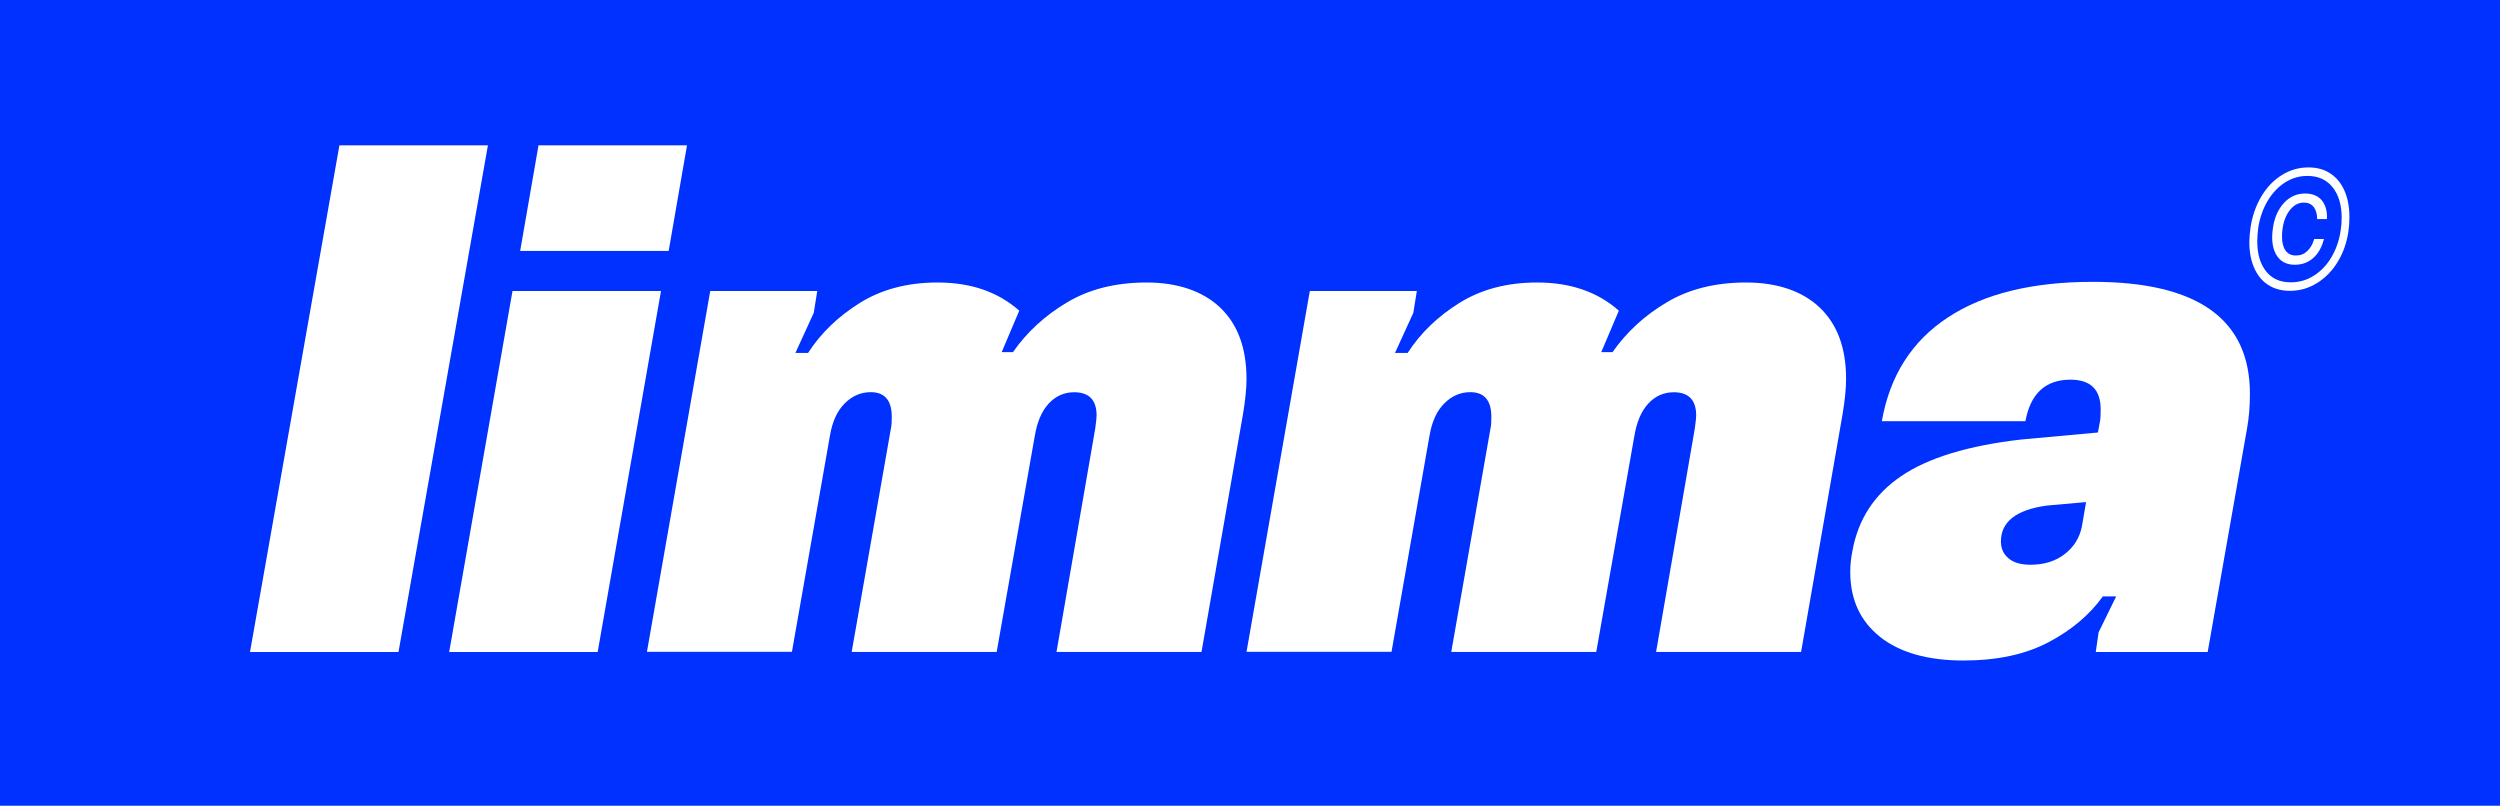
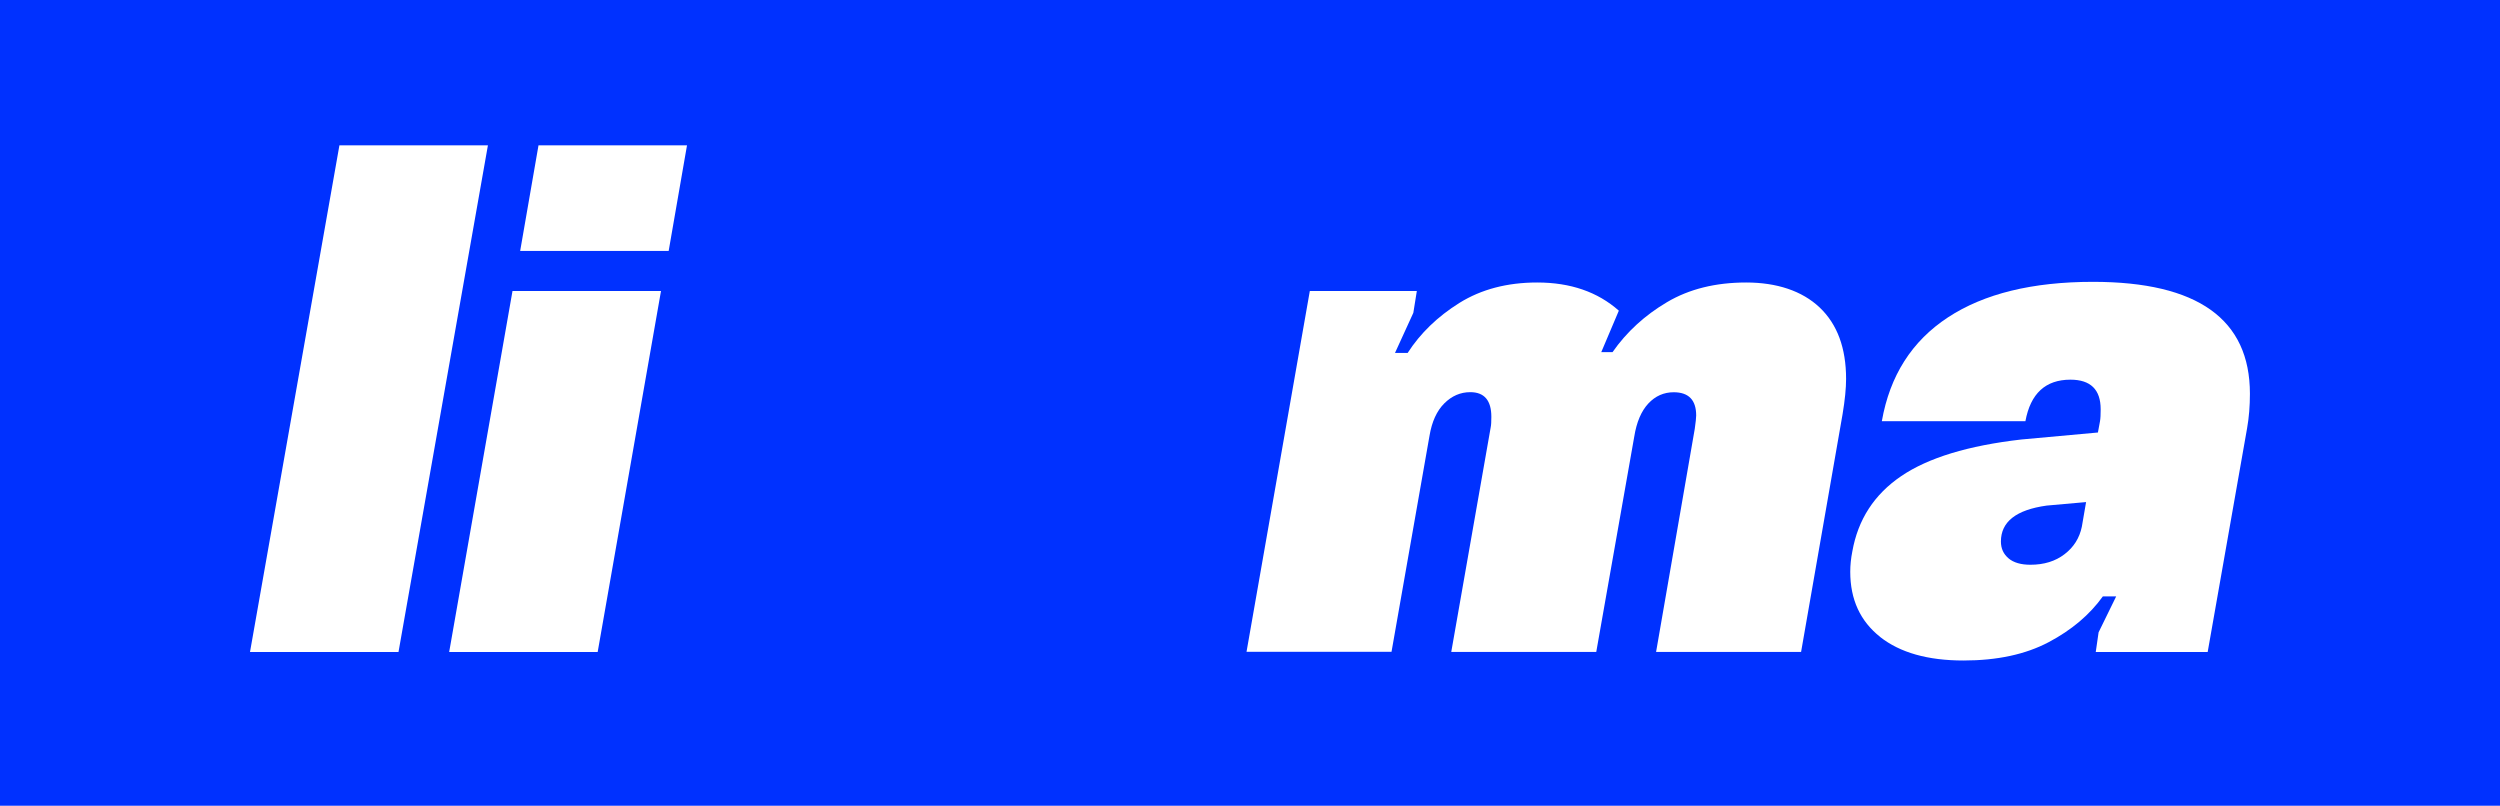
<svg xmlns="http://www.w3.org/2000/svg" id="Camada_1" viewBox="0 0 300 96.69">
  <defs>
    <style>      .st0 {        fill: #fff;      }      .st1 {        fill: #0031ff;      }    </style>
  </defs>
  <rect class="st1" y="0" width="300" height="96.69" />
  <g>
    <g>
      <path class="st0" d="M40.73,17.44h17.82l-10.73,60.8h-17.82l10.73-60.8Z" />
      <path class="st0" d="M61.5,34.92h17.82l-7.6,43.32h-17.82l7.6-43.32ZM64.62,17.44h17.82l-2.2,12.67h-17.82l2.2-12.67Z" />
-       <path class="st0" d="M85.23,34.92h12.84l-.42,2.62-2.2,4.81h1.52c1.52-2.36,3.59-4.36,6.21-6,2.62-1.63,5.73-2.45,9.33-2.45,4,0,7.26,1.13,9.8,3.38l-2.11,4.98h1.35c1.69-2.42,3.87-4.42,6.54-6,2.67-1.58,5.84-2.36,9.5-2.36s6.71,1,8.82,3c2.11,2,3.17,4.86,3.17,8.57,0,1.13-.14,2.53-.42,4.22l-4.98,28.54h-17.4l4.64-26.77c.11-.79.17-1.32.17-1.6,0-1.86-.9-2.79-2.7-2.79-1.18,0-2.2.45-3.04,1.35-.84.9-1.41,2.22-1.69,3.97l-4.56,25.84h-17.4l4.73-26.94c.06-.28.08-.7.08-1.27,0-1.97-.84-2.96-2.53-2.96-1.18,0-2.22.45-3.12,1.35-.9.9-1.49,2.2-1.77,3.88l-4.56,25.93h-17.4l7.6-43.32Z" />
      <path class="st0" d="M157.18,34.92h12.84l-.42,2.62-2.2,4.81h1.52c1.52-2.36,3.59-4.36,6.21-6,2.62-1.63,5.73-2.45,9.33-2.45,4,0,7.26,1.13,9.8,3.38l-2.11,4.98h1.35c1.69-2.42,3.87-4.42,6.54-6,2.67-1.58,5.84-2.36,9.5-2.36s6.71,1,8.82,3c2.11,2,3.17,4.86,3.17,8.57,0,1.13-.14,2.53-.42,4.22l-4.98,28.54h-17.4l4.64-26.77c.11-.79.17-1.32.17-1.6,0-1.86-.9-2.79-2.7-2.79-1.18,0-2.2.45-3.04,1.35-.84.9-1.41,2.22-1.69,3.97l-4.56,25.84h-17.4l4.73-26.94c.06-.28.08-.7.08-1.27,0-1.97-.84-2.96-2.53-2.96-1.18,0-2.22.45-3.12,1.35-.9.9-1.49,2.2-1.77,3.88l-4.56,25.93h-17.4l7.6-43.32Z" />
      <path class="st0" d="M225.62,76.43c-2.39-1.89-3.59-4.49-3.59-7.81,0-.79.08-1.6.25-2.45.68-3.83,2.63-6.84,5.87-9.04,3.24-2.2,8.04-3.66,14.4-4.39l9.2-.84.25-1.35c.06-.34.08-.82.08-1.44,0-2.36-1.21-3.55-3.63-3.55-2.98,0-4.79,1.66-5.4,4.98h-17.23c.96-5.46,3.6-9.61,7.94-12.46,4.33-2.84,10.13-4.26,17.4-4.26,12.55,0,18.83,4.48,18.83,13.43,0,1.46-.11,2.84-.34,4.14l-4.73,26.85h-13.43l.34-2.36,2.11-4.31h-1.6c-1.58,2.2-3.74,4.03-6.5,5.49-2.76,1.46-6.16,2.2-10.22,2.2-4.28,0-7.61-.94-10.01-2.83ZM241.03,67.01c.62.51,1.49.76,2.62.76,1.63,0,3-.42,4.1-1.27,1.1-.84,1.79-1.94,2.07-3.29l.51-2.96-4.73.42c-3.66.51-5.49,1.94-5.49,4.31,0,.84.31,1.52.93,2.03Z" />
    </g>
-     <path class="st0" d="M272.15,34.17c-.73-.48-1.28-1.17-1.66-2.05-.38-.88-.57-1.9-.57-3.05,0-.52.05-1.1.14-1.74.2-1.37.63-2.61,1.28-3.72.65-1.11,1.47-1.97,2.46-2.59.98-.62,2.05-.93,3.21-.93,1.05,0,1.94.25,2.68.76.74.5,1.29,1.2,1.67,2.09.38.89.57,1.92.57,3.1,0,.6-.04,1.18-.12,1.72-.19,1.33-.61,2.54-1.26,3.62-.65,1.09-1.48,1.94-2.48,2.57-1,.63-2.09.95-3.27.95-1.02,0-1.9-.24-2.63-.72ZM277.7,33.06c.85-.55,1.55-1.29,2.1-2.24.55-.95.91-2,1.08-3.16.08-.49.12-1,.12-1.53,0-1.53-.36-2.74-1.08-3.65-.72-.91-1.73-1.37-3.04-1.37-.98,0-1.88.27-2.71.81-.83.54-1.52,1.28-2.08,2.23-.55.95-.92,2.01-1.1,3.18-.08.63-.12,1.16-.12,1.6,0,1.53.35,2.73,1.05,3.62.7.89,1.69,1.33,2.98,1.33,1.01,0,1.94-.27,2.79-.82ZM273.36,30.87c-.47-.6-.7-1.4-.7-2.41,0-.29.03-.66.09-1.11.18-1.23.62-2.23,1.32-2.99.7-.76,1.55-1.14,2.54-1.14.88,0,1.55.28,2.01.83.45.55.66,1.3.61,2.24h-1.17c0-.6-.14-1.08-.41-1.44-.27-.36-.67-.54-1.18-.54-.64,0-1.19.29-1.66.87-.47.58-.77,1.33-.9,2.24-.05.29-.07.62-.07.97,0,.71.14,1.27.42,1.67s.7.6,1.25.6.98-.17,1.36-.53c.38-.35.65-.83.83-1.45h1.17c-.24.97-.66,1.72-1.27,2.27-.61.55-1.36.82-2.23.82s-1.54-.3-2.01-.89Z" />
  </g>
</svg>